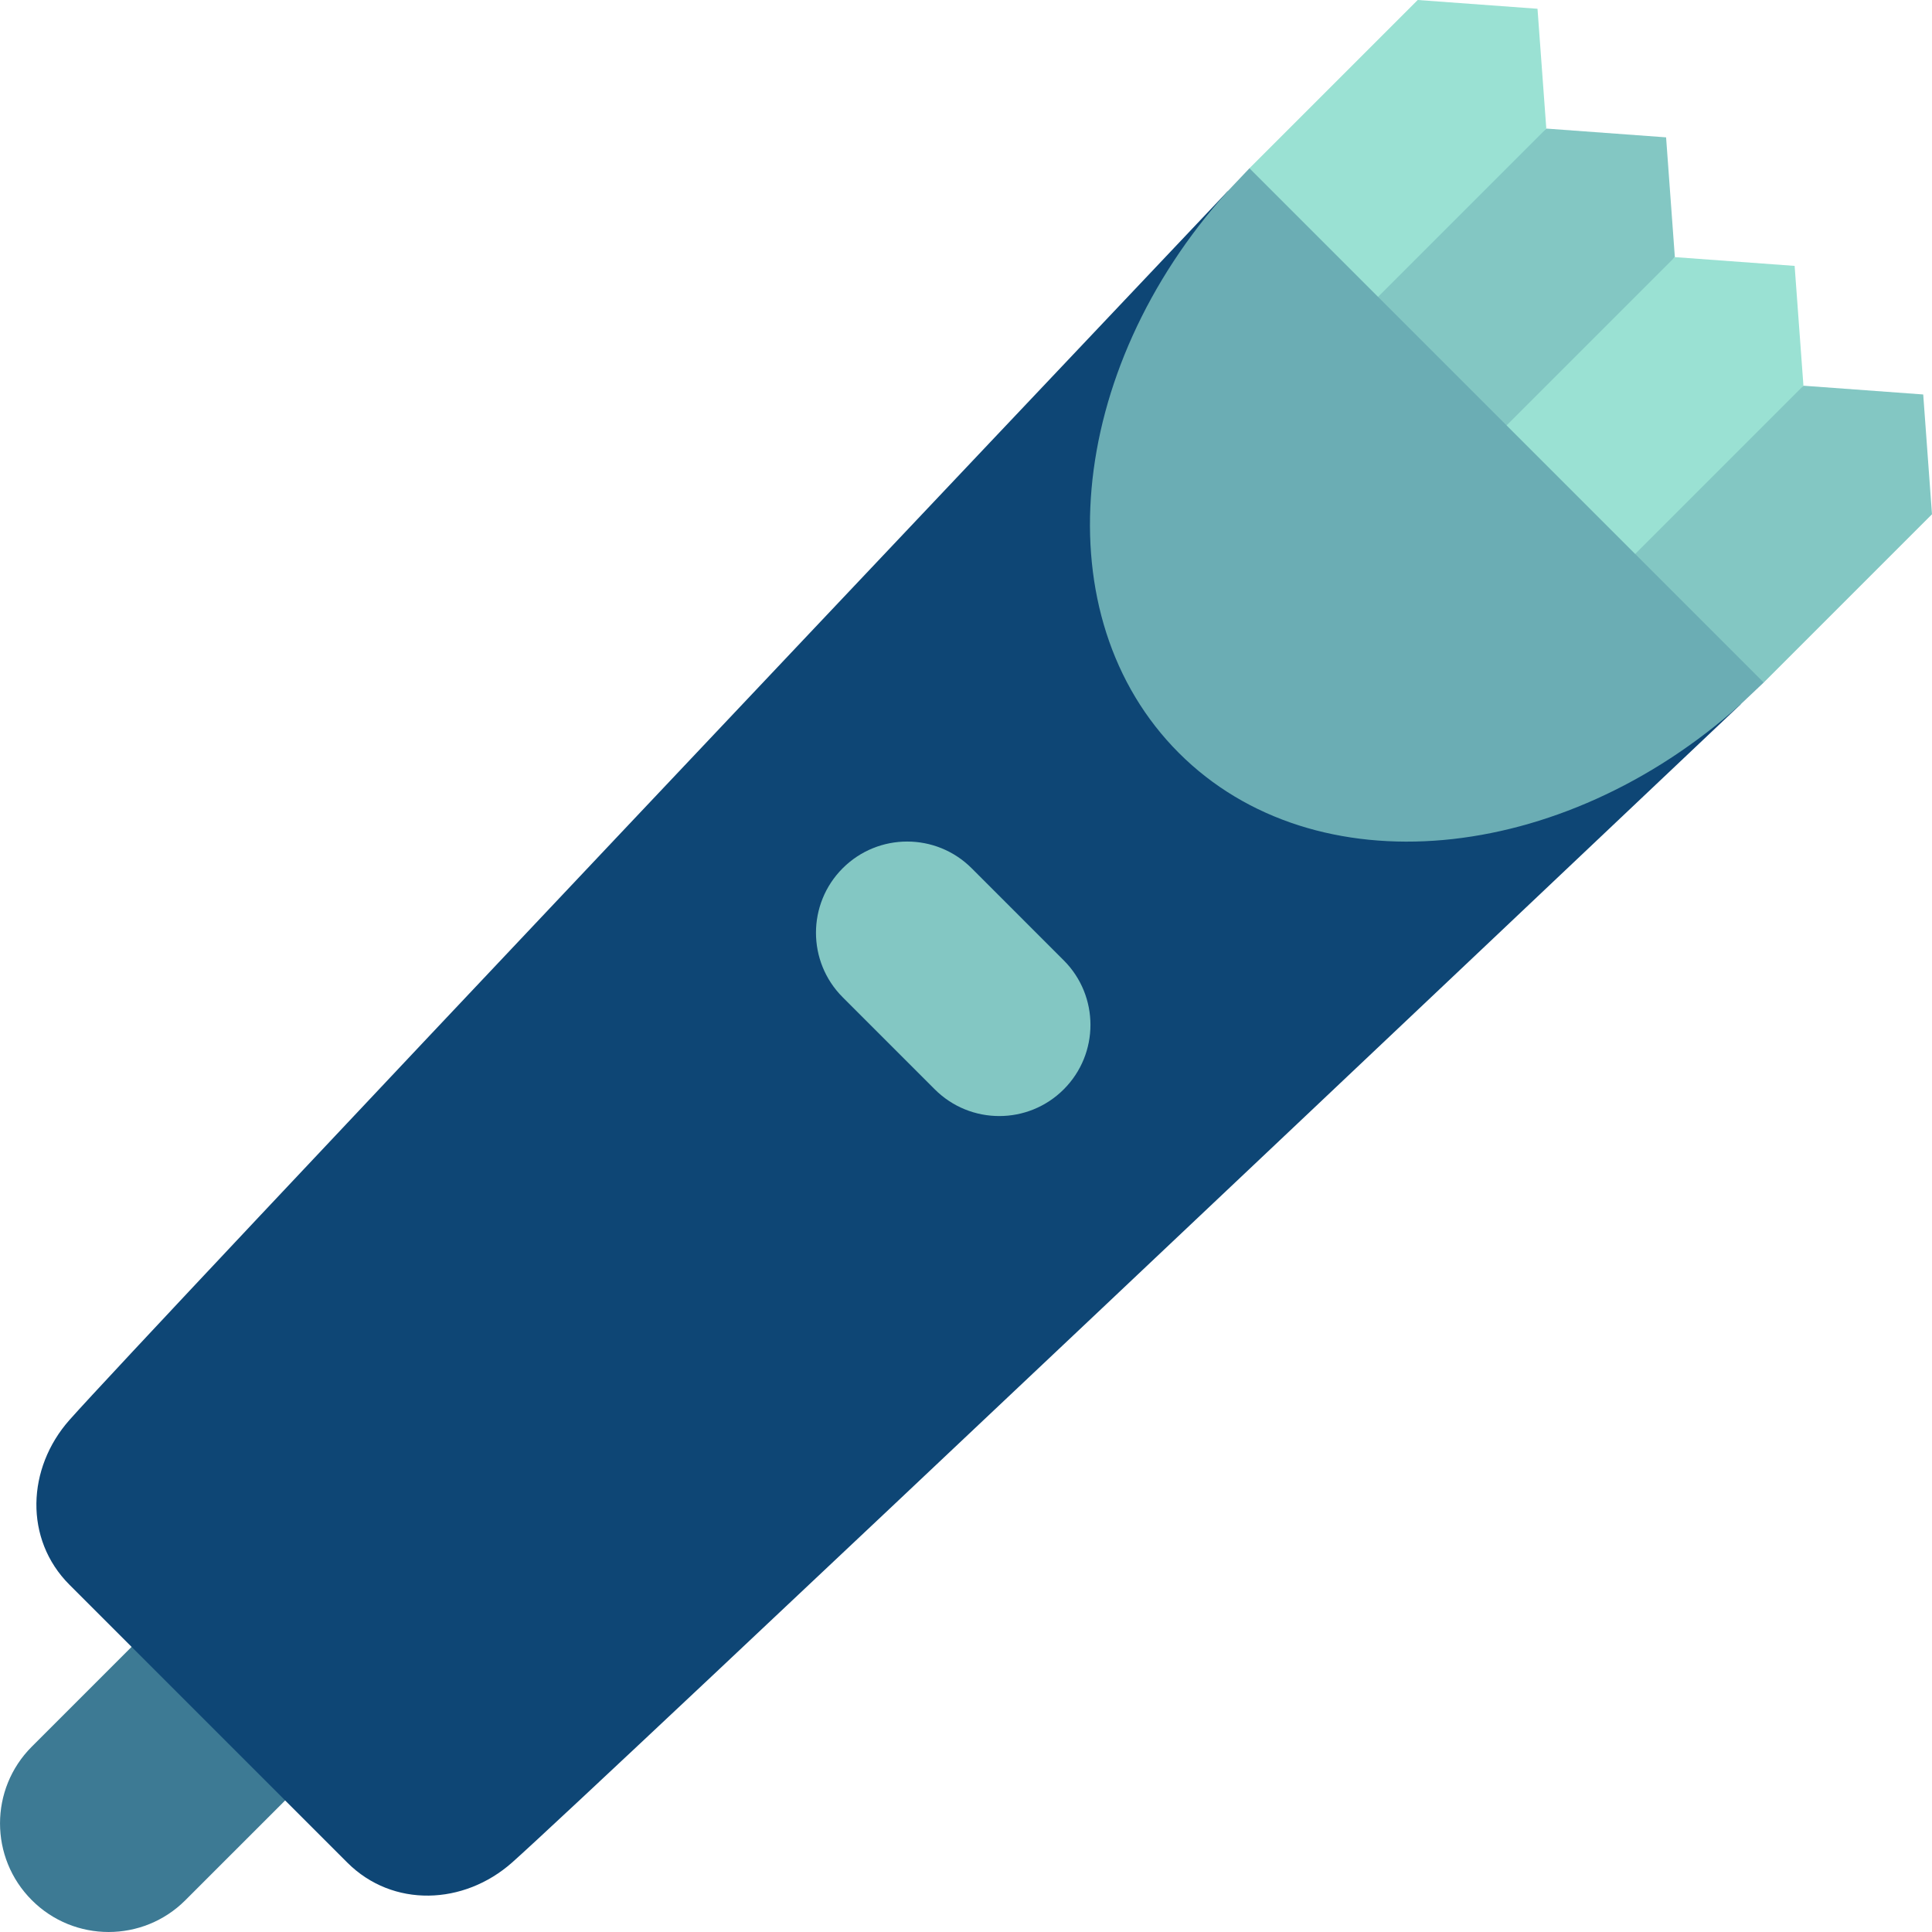
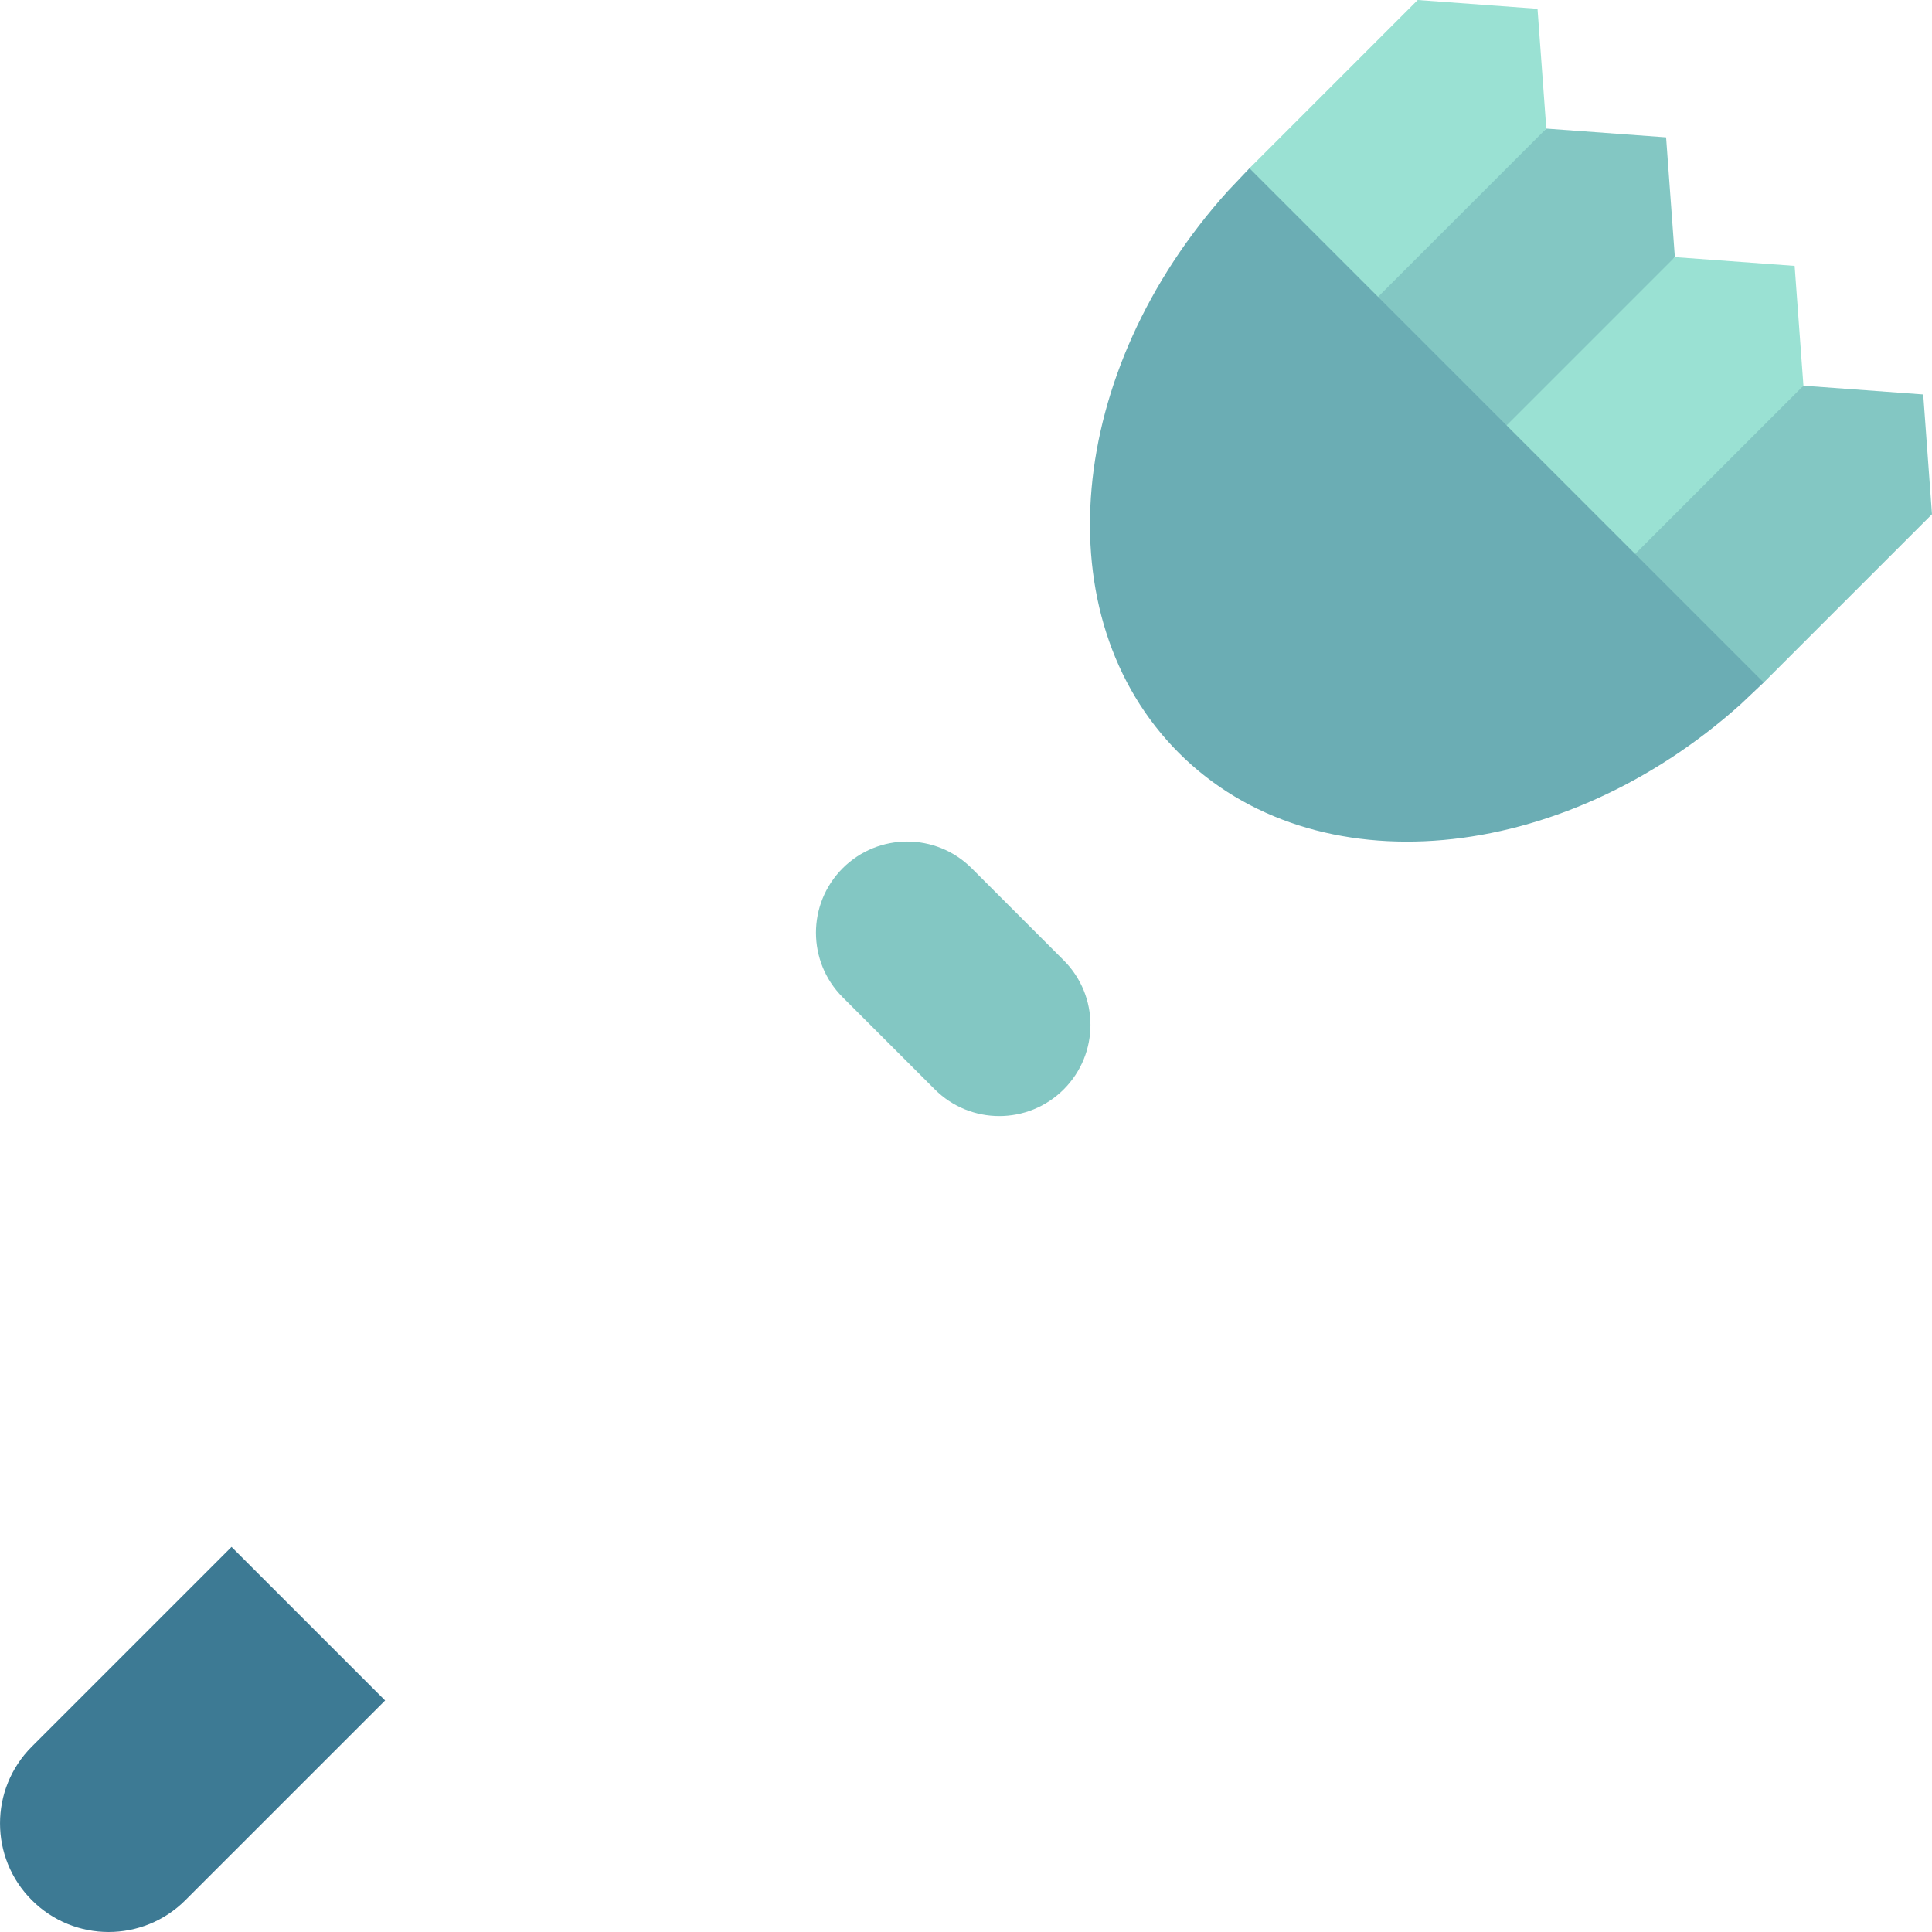
<svg xmlns="http://www.w3.org/2000/svg" height="800px" width="800px" version="1.1" id="Layer_1" viewBox="0 0 512 512" xml:space="preserve">
  <g>
    <polygon style="fill:#83C7C3;" points="511.995,136.284 467.403,180.876 406.845,155.639 477.929,102.217 509.672,104.539  " />
    <polygon style="fill:#83C7C3;" points="443.853,68.141 390.43,139.224 338.704,87.497 409.786,34.075 441.531,36.398  " />
  </g>
  <g>
    <polygon style="fill:#9AE1D3;" points="477.929,102.217 415.677,164.469 381.6,130.393 443.853,68.141 475.597,70.464  " />
    <polygon style="fill:#9AE1D3;" points="409.786,34.075 347.534,96.327 331.119,44.592 375.711,0 407.455,2.323  " />
  </g>
  <path style="fill:#3D7A94;" d="M102.058,450.643C85.951,466.75,49.13,503.571,49.13,503.571c-11.24,11.24-29.466,11.24-40.698-0.009  c-11.231-11.231-11.24-29.448,0-40.688c0,0,36.821-36.821,52.928-52.928L102.058,450.643z" />
-   <path style="fill:#0E4675;" d="M325.339,50.69C284.464,93.861,37.122,355.19,18.419,376.294  c-11.32,12.769-12.071,31.62-0.009,43.683l73.616,73.616c12.062,12.062,30.914,11.311,43.683-0.009  c21.059-18.675,281.648-265.329,325.586-306.937L325.339,50.69z" />
  <path style="fill:#83C7C3;" d="M281.901,254.5c9.439,9.439,9.448,24.742,0,34.19c-9.439,9.439-24.742,9.431-34.181-0.009  l-24.397-24.397c-4.724-4.724-7.082-10.914-7.082-17.096s2.358-12.371,7.073-17.087c9.448-9.448,24.75-9.439,34.19,0L281.901,254.5z  " />
  <path style="fill:#6BADB4;" d="M331.119,44.592c0,0-2.16,2.265-5.781,6.098c-42.861,47.594-48.993,112.782-12.905,148.87  c36.018,36.018,101.302,29.736,148.861-12.913c4.062-3.85,6.106-5.772,6.106-5.772L331.119,44.592z" />
</svg>